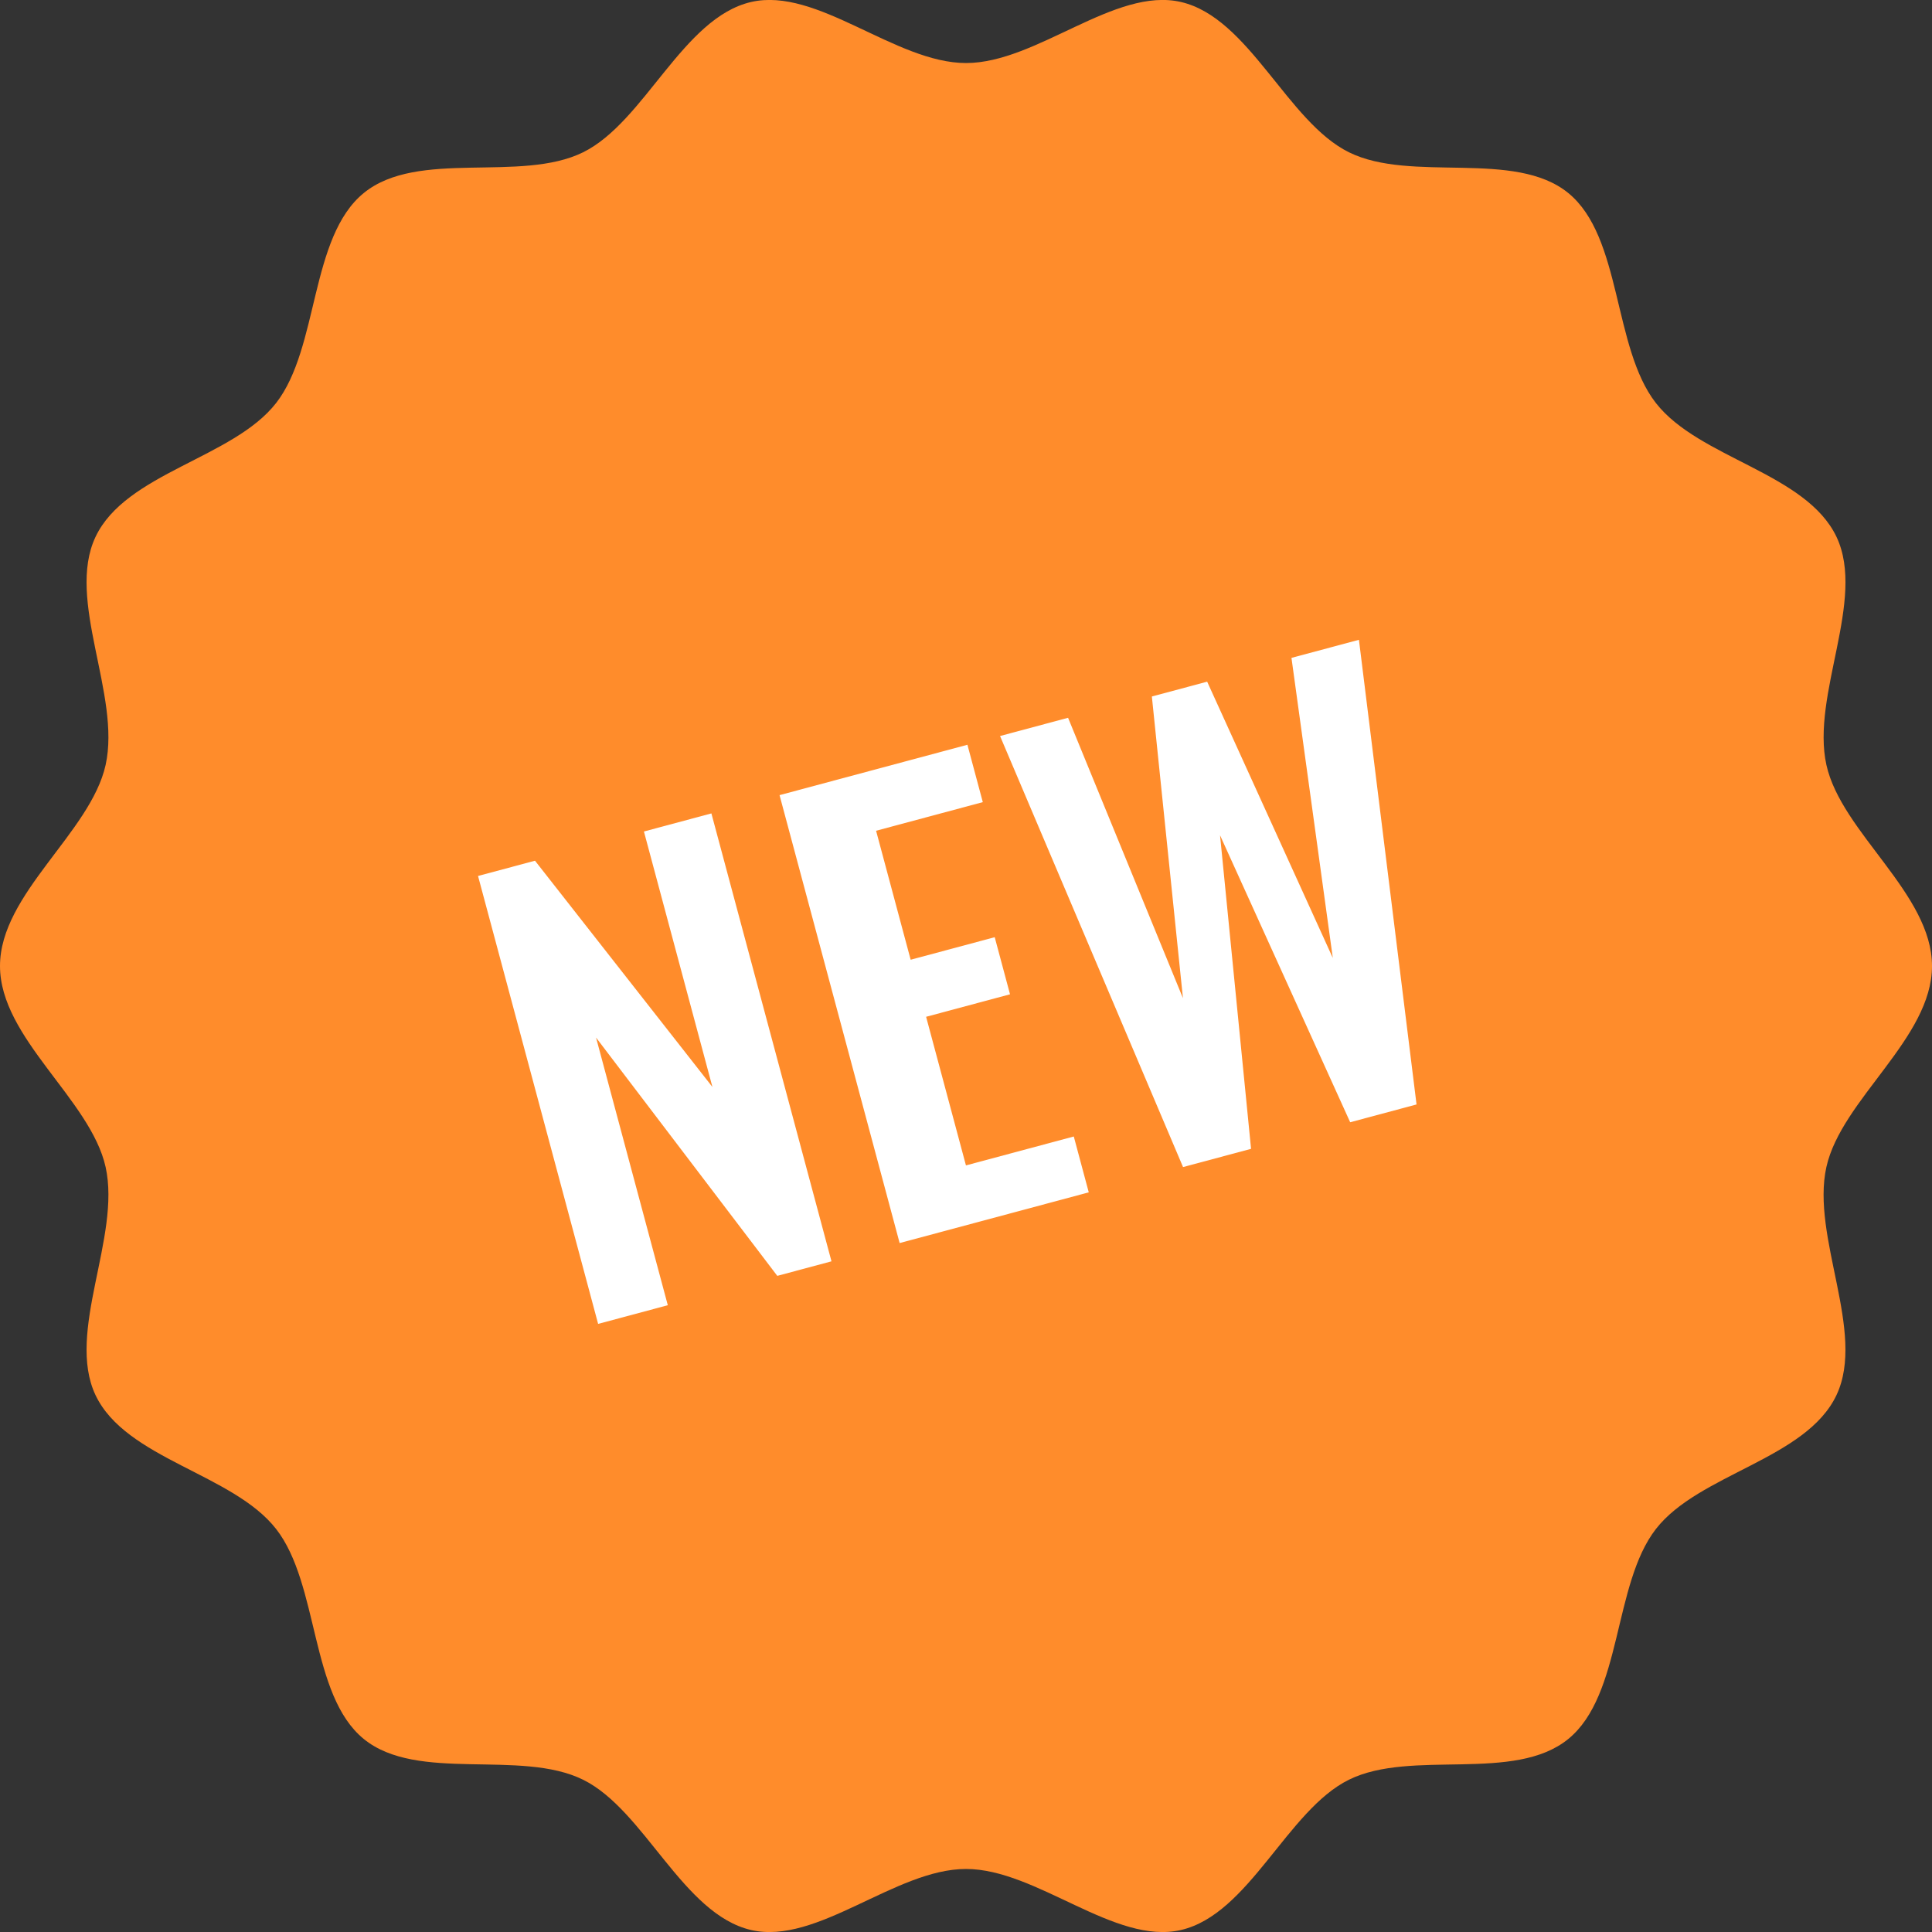
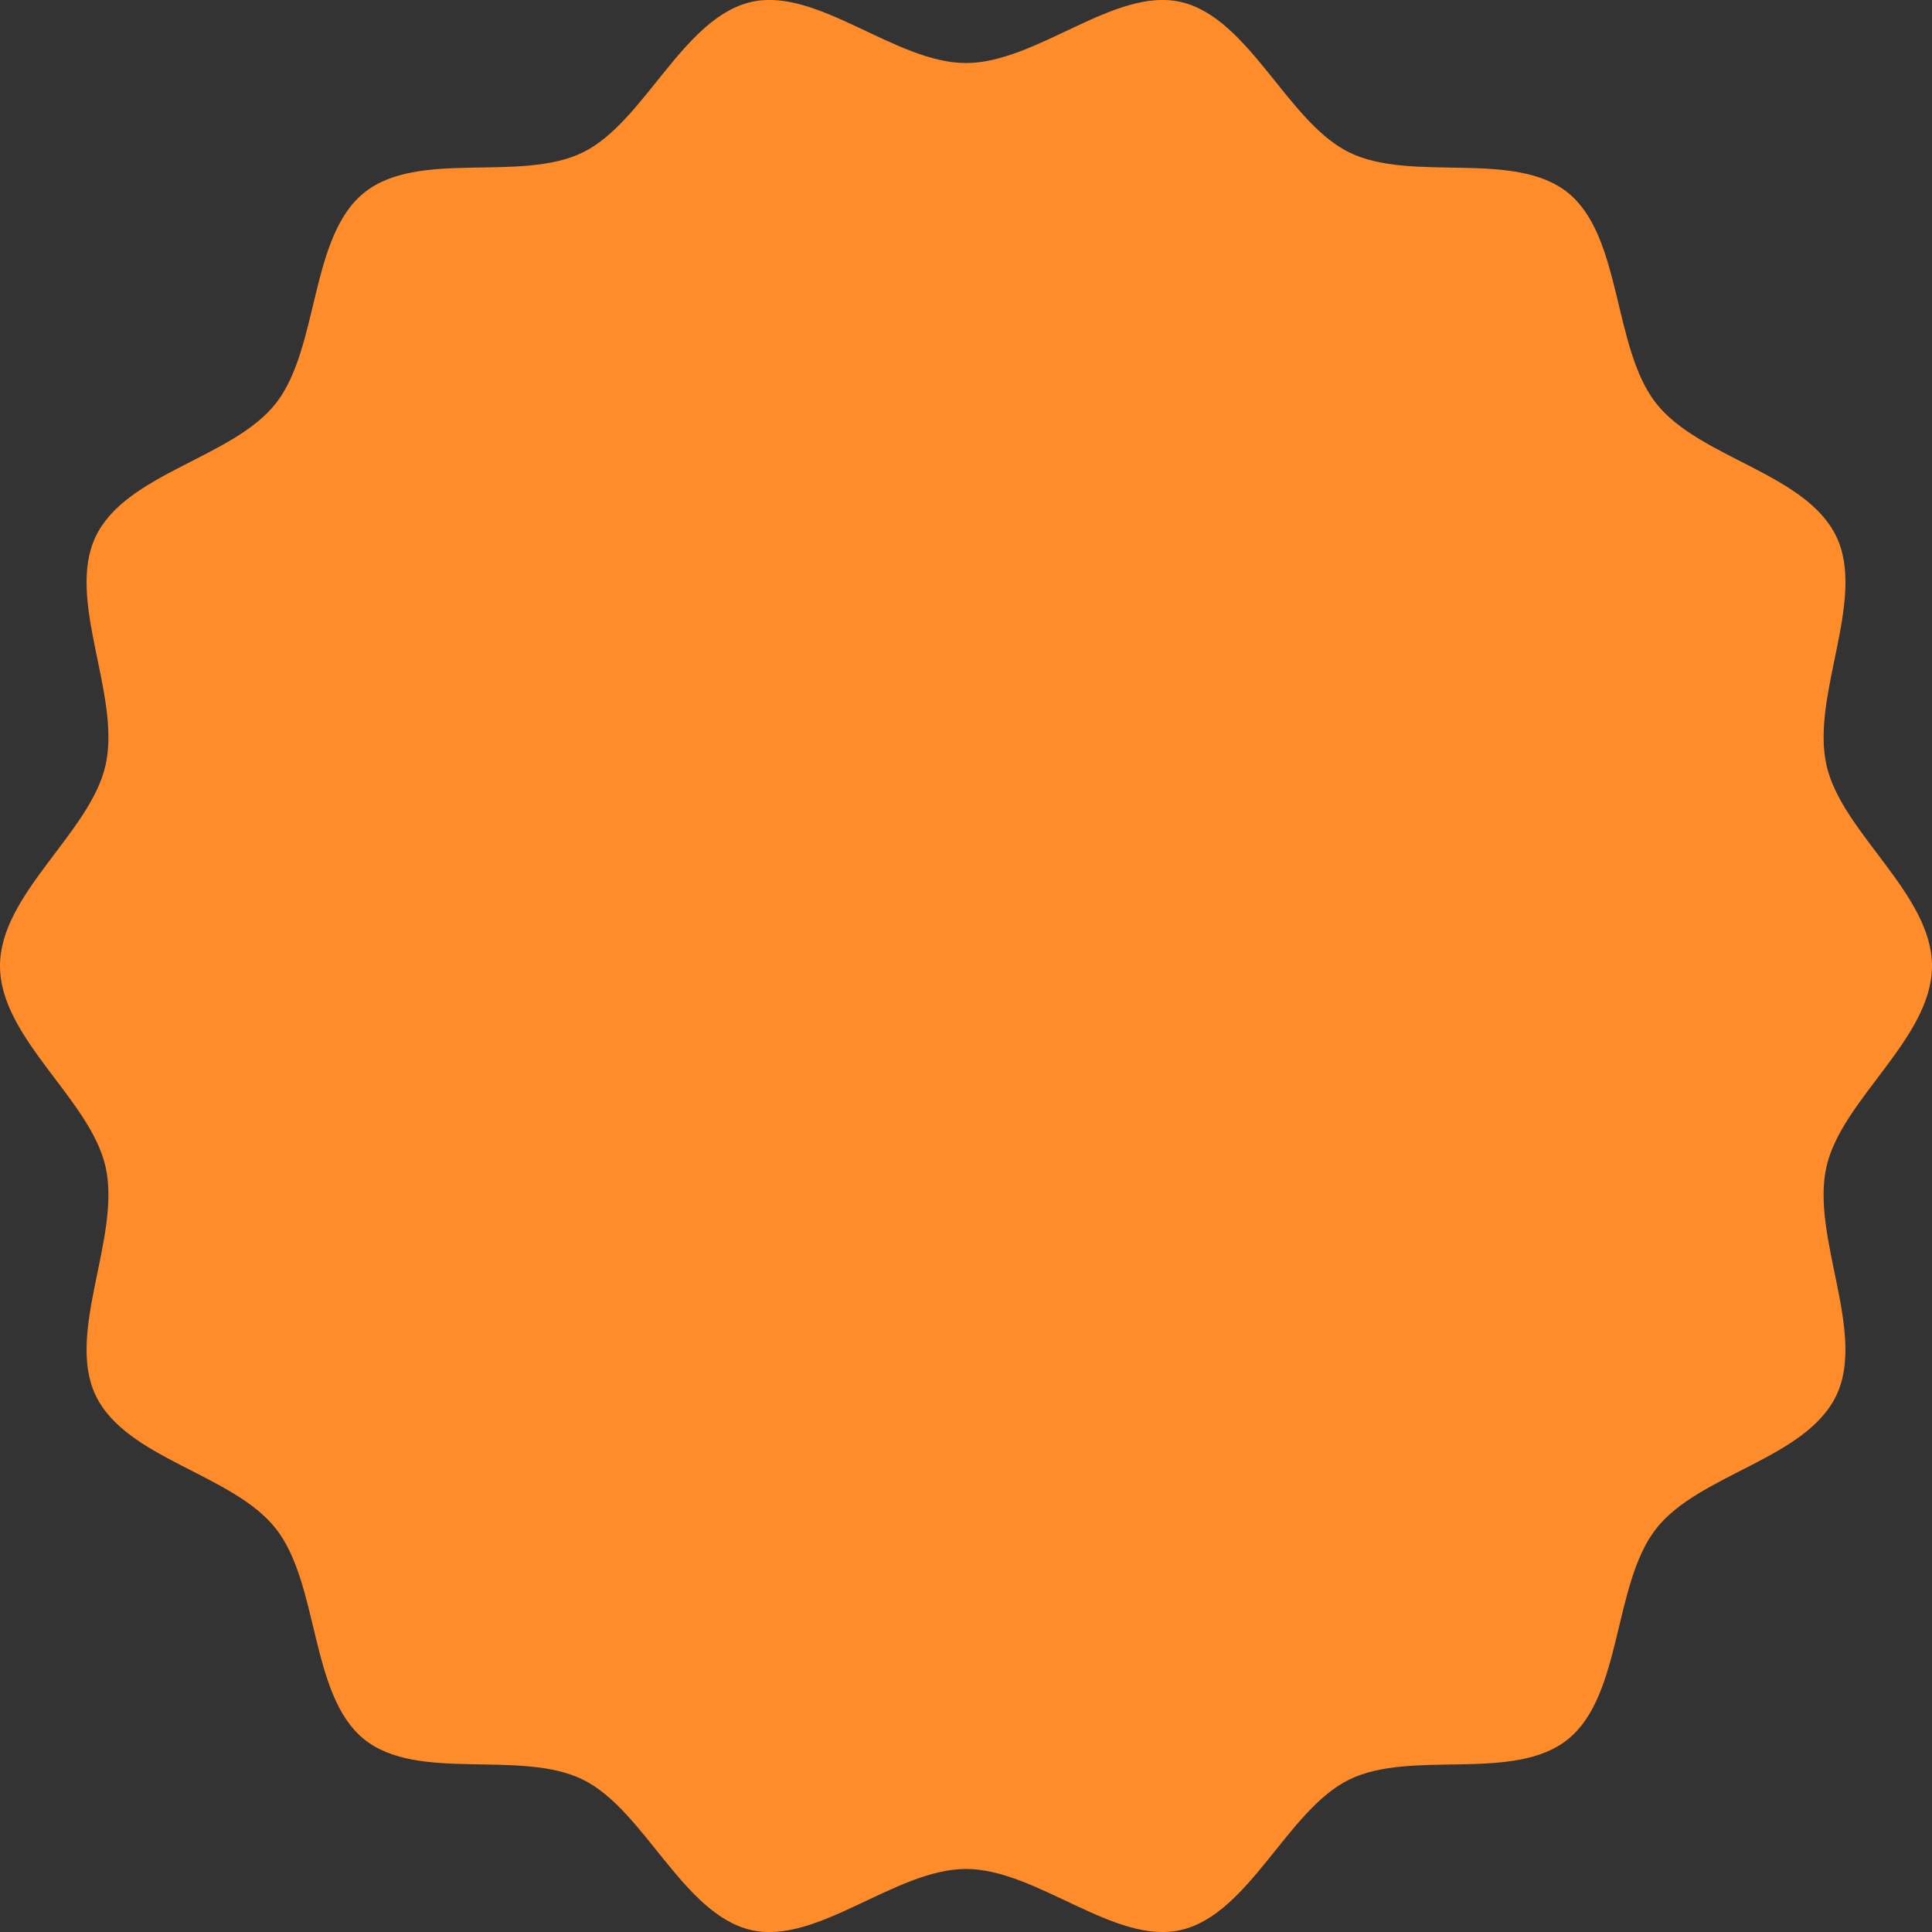
<svg xmlns="http://www.w3.org/2000/svg" id="icon_new" width="54" height="54" viewBox="0 0 54 54">
  <rect x="0" y="0" width="54" height="54" fill="#333333" stroke="none" />
-   <path id="パス_4838" data-name="パス 4838" d="M186.005,83.155c0,2.022-2.531,3.726-2.952,5.619-.434,1.954,1.114,4.61.283,6.373-.844,1.792-3.848,2.2-5.048,3.744s-.936,4.633-2.448,5.868-4.382.276-6.133,1.14c-1.723.851-2.784,3.756-4.693,4.2-1.849.43-4.033-1.706-6.009-1.706s-4.16,2.136-6.009,1.706c-1.909-.444-2.971-3.349-4.693-4.2-1.751-.865-4.63.088-6.133-1.141s-1.241-4.321-2.448-5.868-4.2-1.952-5.048-3.743c-.831-1.762.717-4.419.283-6.373-.421-1.892-2.952-3.6-2.952-5.619s2.531-3.726,2.952-5.619c.434-1.954-1.114-4.61-.283-6.373.845-1.792,3.848-2.2,5.049-3.744s.936-4.633,2.448-5.868,4.382-.276,6.133-1.14c1.722-.851,2.784-3.756,4.693-4.2,1.849-.43,4.032,1.706,6.009,1.706s4.16-2.136,6.008-1.706c1.909.444,2.971,3.349,4.694,4.2,1.75.865,4.63-.088,6.133,1.141s1.24,4.321,2.447,5.868,4.2,1.952,5.049,3.743c.831,1.763-.717,4.419-.283,6.373C183.474,79.429,186.005,81.133,186.005,83.155Z" transform="translate(-132.005 -56.155)" fill="#ff8c2b" />
+   <path id="パス_4838" data-name="パス 4838" d="M186.005,83.155c0,2.022-2.531,3.726-2.952,5.619-.434,1.954,1.114,4.61.283,6.373-.844,1.792-3.848,2.2-5.048,3.744s-.936,4.633-2.448,5.868-4.382.276-6.133,1.14c-1.723.851-2.784,3.756-4.693,4.2-1.849.43-4.033-1.706-6.009-1.706s-4.16,2.136-6.009,1.706c-1.909-.444-2.971-3.349-4.693-4.2-1.751-.865-4.63.088-6.133-1.141s-1.241-4.321-2.448-5.868-4.2-1.952-5.048-3.743c-.831-1.762.717-4.419.283-6.373-.421-1.892-2.952-3.6-2.952-5.619s2.531-3.726,2.952-5.619c.434-1.954-1.114-4.61-.283-6.373.845-1.792,3.848-2.2,5.049-3.744s.936-4.633,2.448-5.868,4.382-.276,6.133-1.14c1.722-.851,2.784-3.756,4.693-4.2,1.849-.43,4.032,1.706,6.009,1.706s4.16-2.136,6.008-1.706c1.909.444,2.971,3.349,4.694,4.2,1.75.865,4.63-.088,6.133,1.141s1.24,4.321,2.447,5.868,4.2,1.952,5.049,3.743c.831,1.763-.717,4.419-.283,6.373C183.474,79.429,186.005,81.133,186.005,83.155" transform="translate(-132.005 -56.155)" fill="#ff8c2b" />
  <g id="グループ_1086" data-name="グループ 1086" transform="matrix(0.966, -0.259, 0.259, 0.966, 10.854, 18.902)">
-     <path id="パス_4900" data-name="パス 4900" d="M.976,0H2.992V-7.744L6.16,0H7.728V-12.96H5.776v7.392L2.624-12.96H.976ZM9.7,0h5.472V-1.616h-3.12v-4.3H14.48V-7.568H12.048V-11.3h3.088V-12.96H9.7ZM17.9,0h1.968L21.3-8.688,22.736,0h1.92l1.808-12.96H24.512l-1.056,8.4-1.392-8.368h-1.6L19.12-4.56l-1.072-8.4H16.08Z" transform="translate(0 19)" fill="#fff" />
-   </g>
+     </g>
</svg>